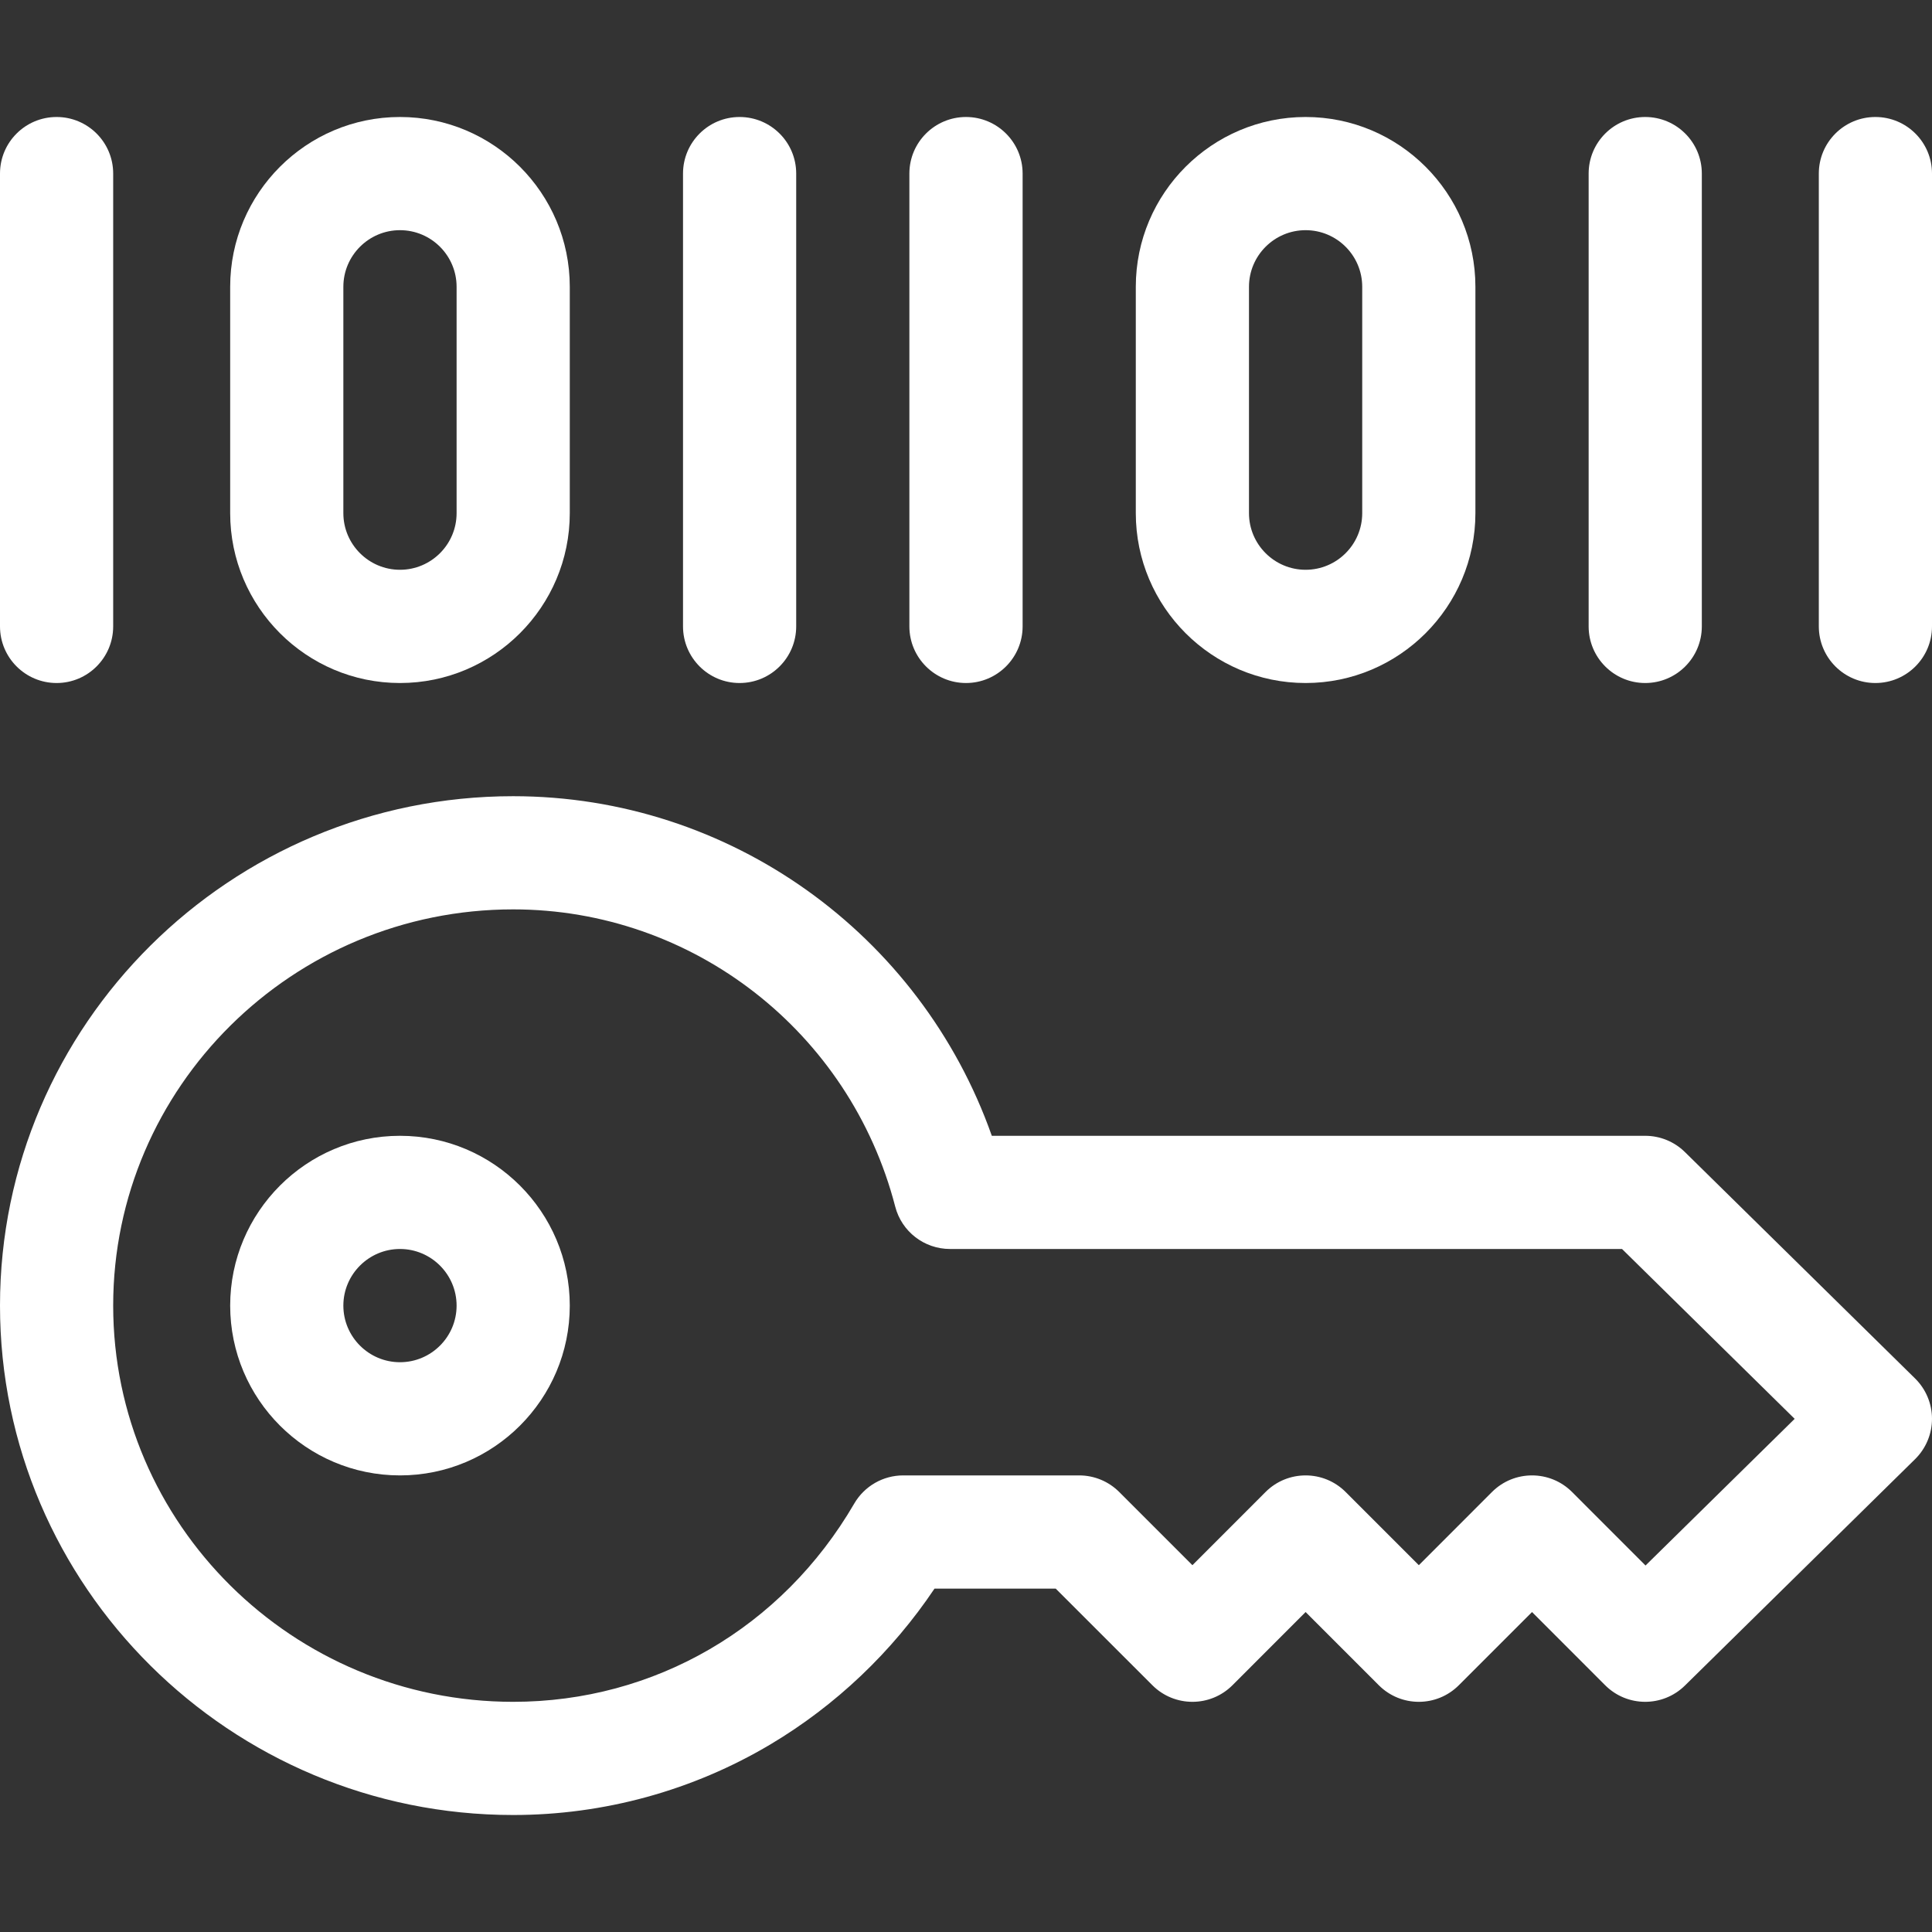
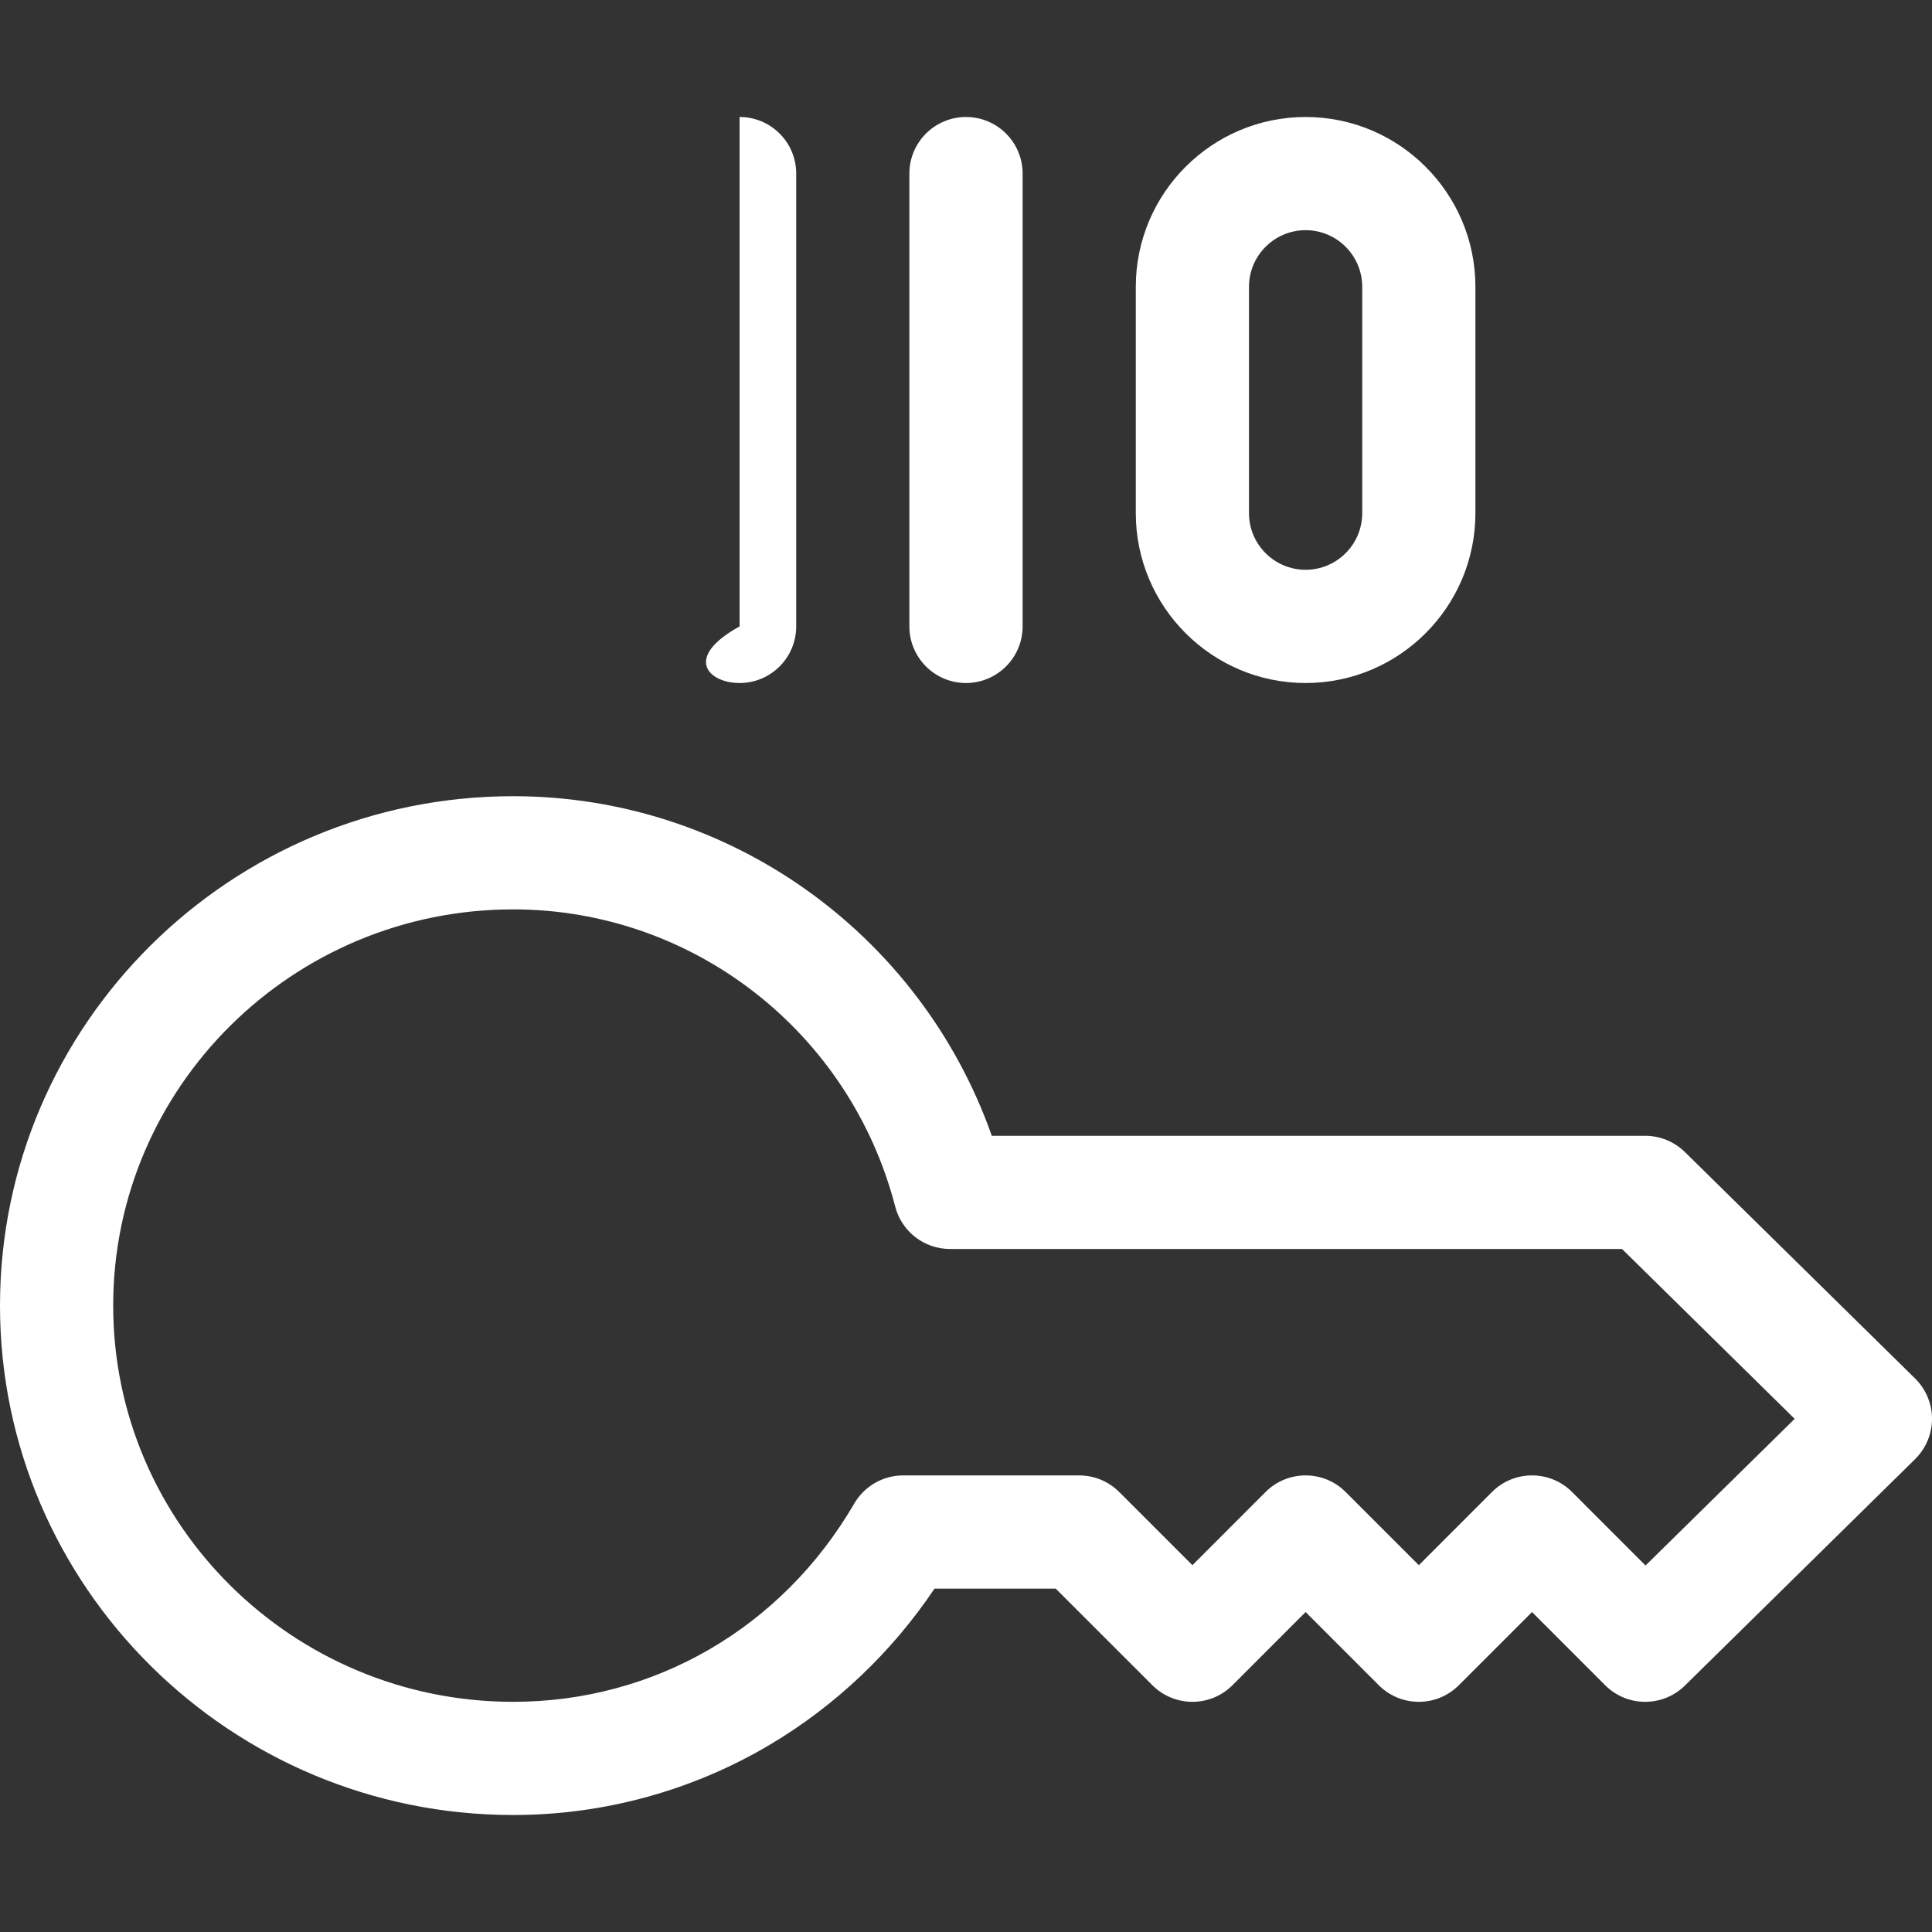
<svg xmlns="http://www.w3.org/2000/svg" width="36" height="36" viewBox="0 0 36 36" fill="none">
  <rect x="0" y="0" width="36" height="36" fill="#333333" stroke="none" />
  <path d="M31.396 21.467C31.199 21.273 30.933 21.164 30.656 21.164H18.481C17.152 17.4 13.594 14.836 9.562 14.836C4.29 14.836 0 19.094 0 24.328C0 29.562 4.29 33.82 9.562 33.82C11.252 33.82 12.909 33.365 14.356 32.504C15.572 31.78 16.62 30.784 17.413 29.602H19.672L21.473 31.402C21.885 31.814 22.553 31.814 22.965 31.402L24.328 30.038L25.692 31.402C26.104 31.814 26.771 31.814 27.183 31.402L28.547 30.038L29.91 31.402C30.32 31.812 30.983 31.814 31.396 31.408L35.685 27.189C35.886 26.991 36 26.72 36 26.437C36 26.155 35.886 25.884 35.685 25.686L31.396 21.467ZM30.662 29.171L29.293 27.801C28.881 27.389 28.213 27.389 27.801 27.801L26.438 29.165L25.074 27.801C24.662 27.389 23.994 27.389 23.582 27.801L22.219 29.165L20.855 27.801C20.657 27.603 20.389 27.492 20.109 27.492H16.83C16.454 27.492 16.107 27.692 15.918 28.016C14.572 30.33 12.196 31.711 9.562 31.711C5.453 31.711 2.109 28.399 2.109 24.328C2.109 20.257 5.453 16.945 9.562 16.945C12.909 16.945 15.836 19.223 16.681 22.483C16.801 22.948 17.221 23.273 17.702 23.273H30.224L33.441 26.438L30.662 29.171Z" fill="white" />
-   <path d="M7.453 21.164C5.708 21.164 4.289 22.584 4.289 24.328C4.289 26.073 5.708 27.492 7.453 27.492C9.198 27.492 10.617 26.073 10.617 24.328C10.617 22.584 9.198 21.164 7.453 21.164ZM7.453 25.383C6.872 25.383 6.398 24.91 6.398 24.328C6.398 23.747 6.872 23.273 7.453 23.273C8.035 23.273 8.508 23.747 8.508 24.328C8.508 24.91 8.035 25.383 7.453 25.383Z" fill="white" />
-   <path d="M10.617 9.562V5.344C10.617 3.599 9.198 2.18 7.453 2.18C5.708 2.18 4.289 3.599 4.289 5.344V9.562C4.289 11.307 5.708 12.727 7.453 12.727C9.198 12.727 10.617 11.307 10.617 9.562ZM6.398 9.562V5.344C6.398 4.762 6.872 4.289 7.453 4.289C8.035 4.289 8.508 4.762 8.508 5.344V9.562C8.508 10.144 8.035 10.617 7.453 10.617C6.872 10.617 6.398 10.144 6.398 9.562Z" fill="white" />
-   <path d="M1.055 12.727C1.637 12.727 2.109 12.254 2.109 11.672V3.234C2.109 2.652 1.637 2.18 1.055 2.18C0.472 2.18 0 2.652 0 3.234V11.672C0 12.254 0.472 12.727 1.055 12.727Z" fill="white" />
  <path d="M27.492 9.562V5.344C27.492 3.599 26.073 2.18 24.328 2.18C22.584 2.18 21.164 3.599 21.164 5.344V9.562C21.164 11.307 22.584 12.727 24.328 12.727C26.073 12.727 27.492 11.307 27.492 9.562ZM23.273 9.562V5.344C23.273 4.762 23.747 4.289 24.328 4.289C24.91 4.289 25.383 4.762 25.383 5.344V9.562C25.383 10.144 24.91 10.617 24.328 10.617C23.747 10.617 23.273 10.144 23.273 9.562Z" fill="white" />
-   <path d="M14.836 11.672V3.234C14.836 2.652 14.364 2.18 13.781 2.18C13.199 2.18 12.727 2.652 12.727 3.234V11.672C12.727 12.254 13.199 12.727 13.781 12.727C14.364 12.727 14.836 12.254 14.836 11.672Z" fill="white" />
+   <path d="M14.836 11.672V3.234C14.836 2.652 14.364 2.18 13.781 2.18V11.672C12.727 12.254 13.199 12.727 13.781 12.727C14.364 12.727 14.836 12.254 14.836 11.672Z" fill="white" />
  <path d="M19.055 11.672V3.234C19.055 2.652 18.582 2.18 18 2.18C17.418 2.18 16.945 2.652 16.945 3.234V11.672C16.945 12.254 17.418 12.727 18 12.727C18.582 12.727 19.055 12.254 19.055 11.672Z" fill="white" />
-   <path d="M31.711 11.672V3.234C31.711 2.652 31.239 2.18 30.656 2.18C30.074 2.18 29.602 2.652 29.602 3.234V11.672C29.602 12.254 30.074 12.727 30.656 12.727C31.239 12.727 31.711 12.254 31.711 11.672Z" fill="white" />
-   <path d="M34.945 2.18C34.363 2.18 33.891 2.652 33.891 3.234V11.672C33.891 12.254 34.363 12.727 34.945 12.727C35.528 12.727 36 12.254 36 11.672V3.234C36 2.652 35.528 2.18 34.945 2.18Z" fill="white" />
</svg>